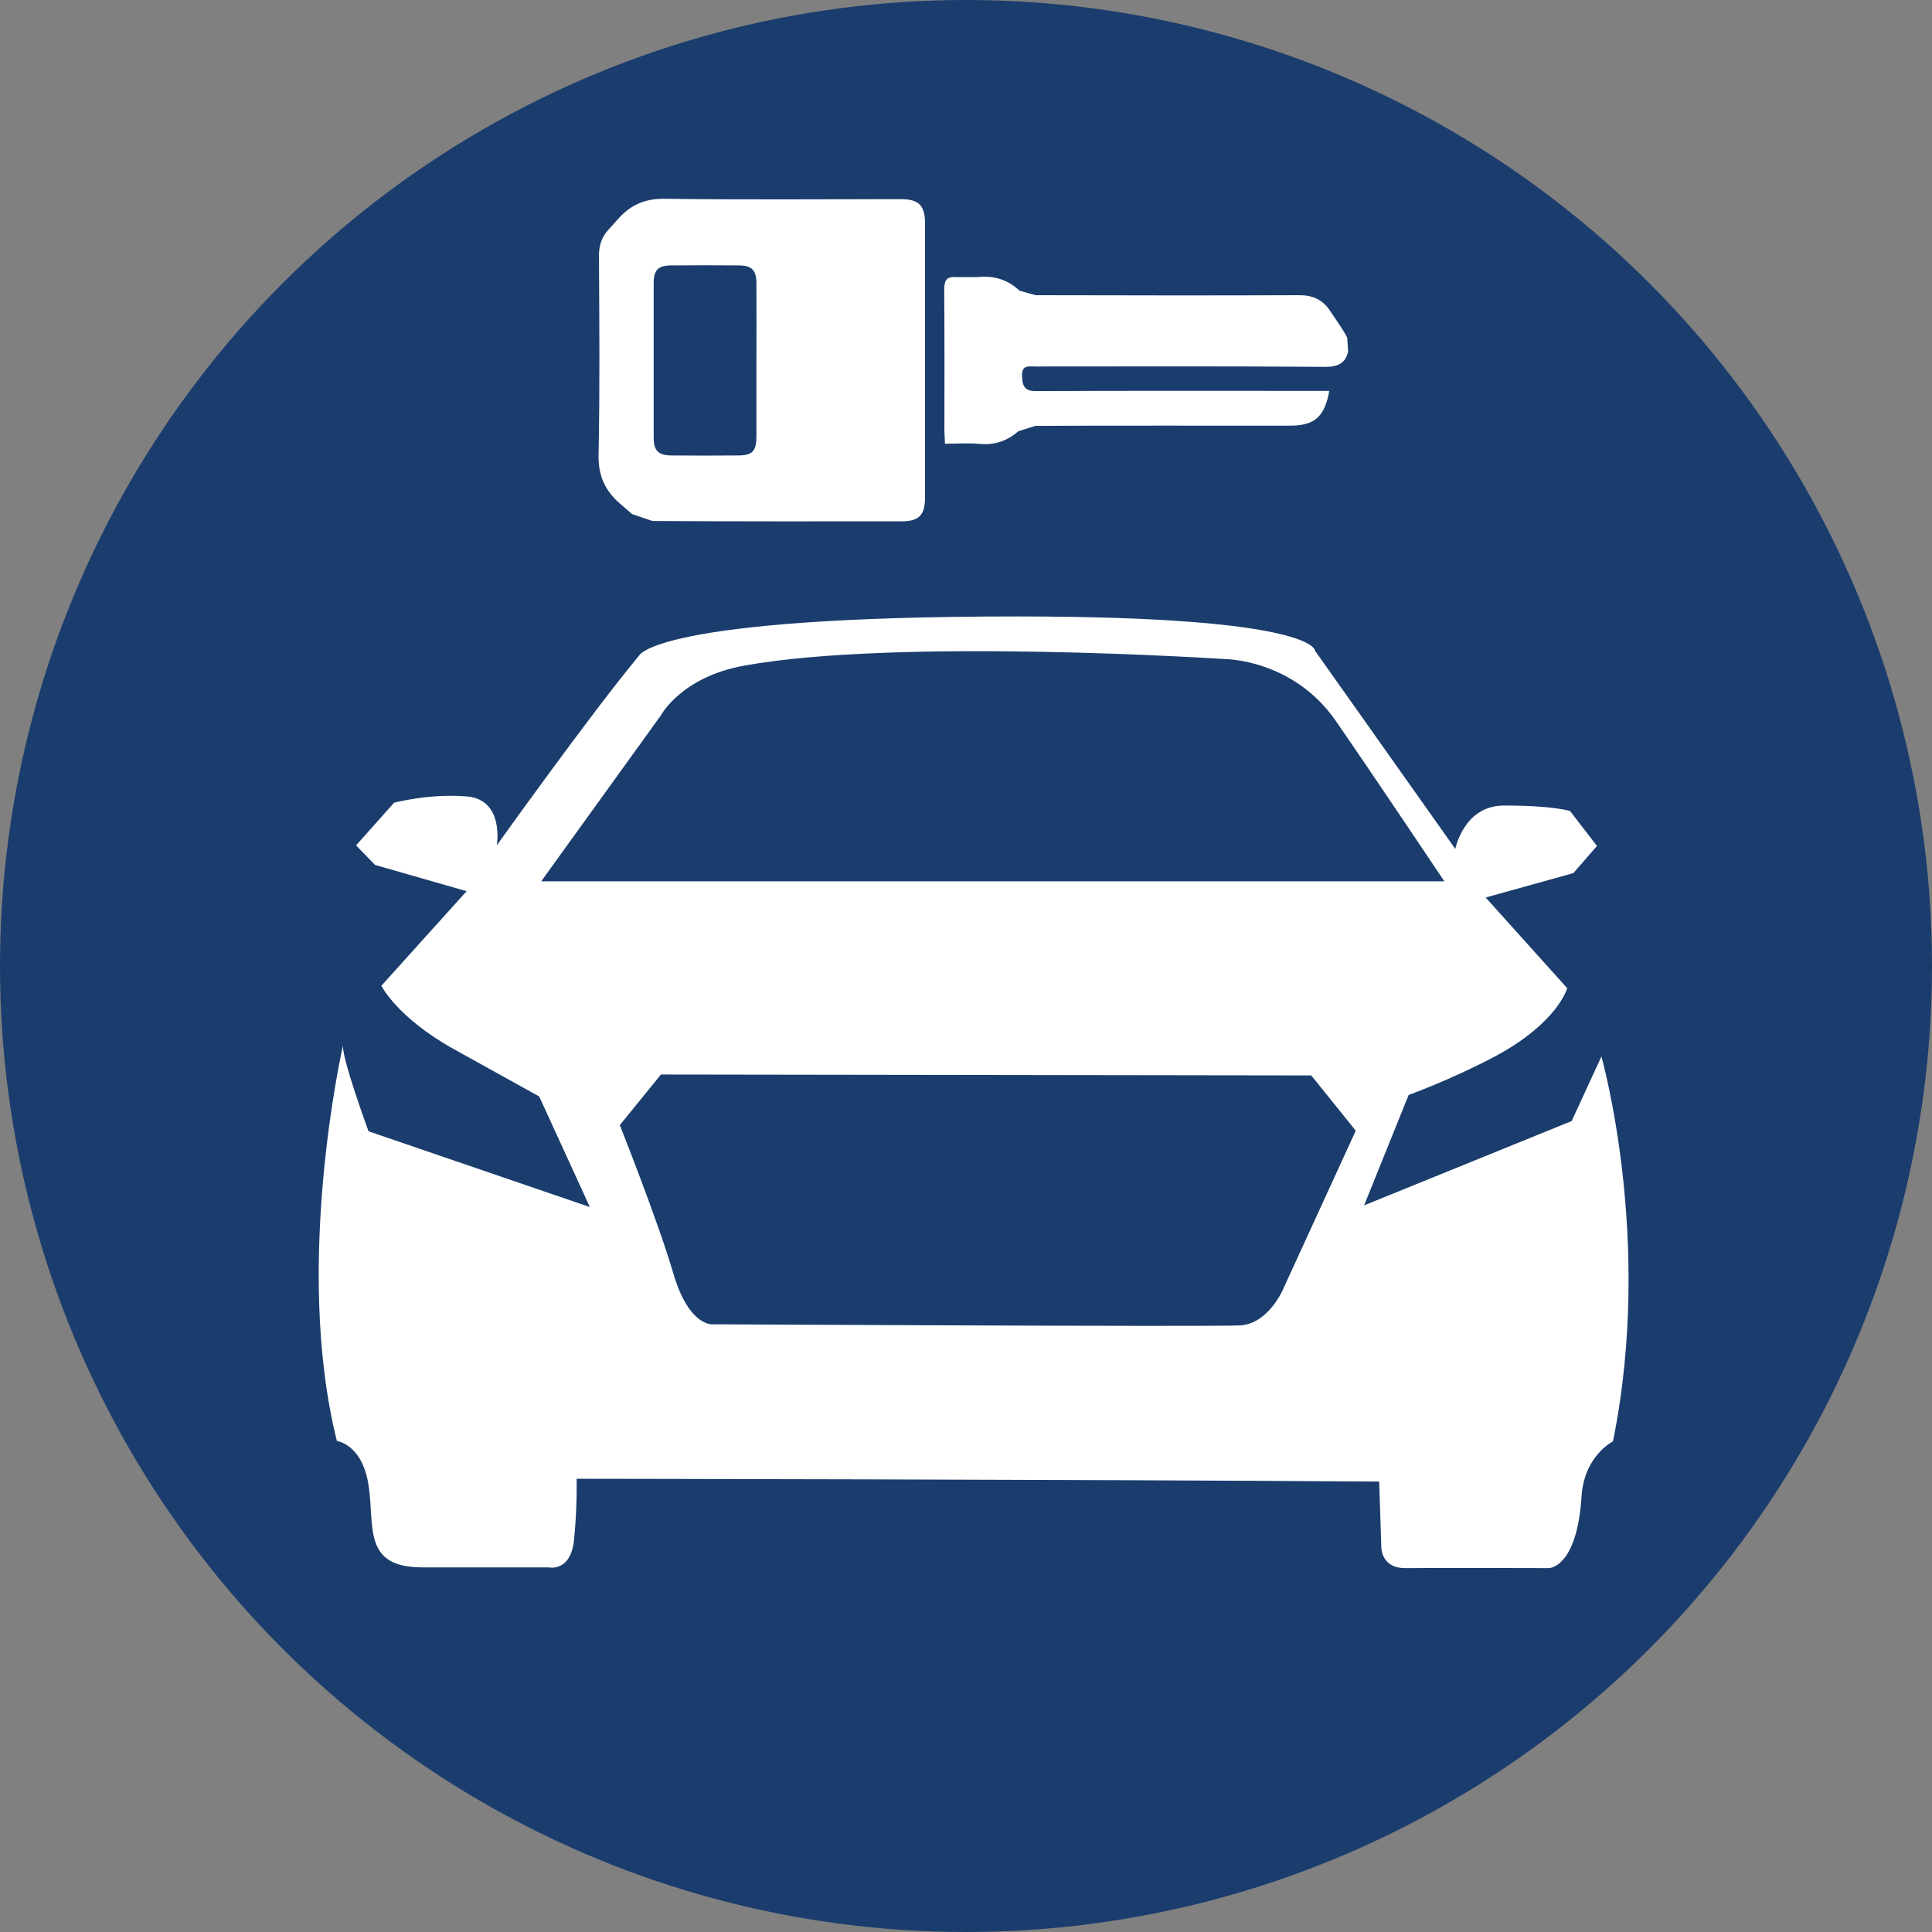
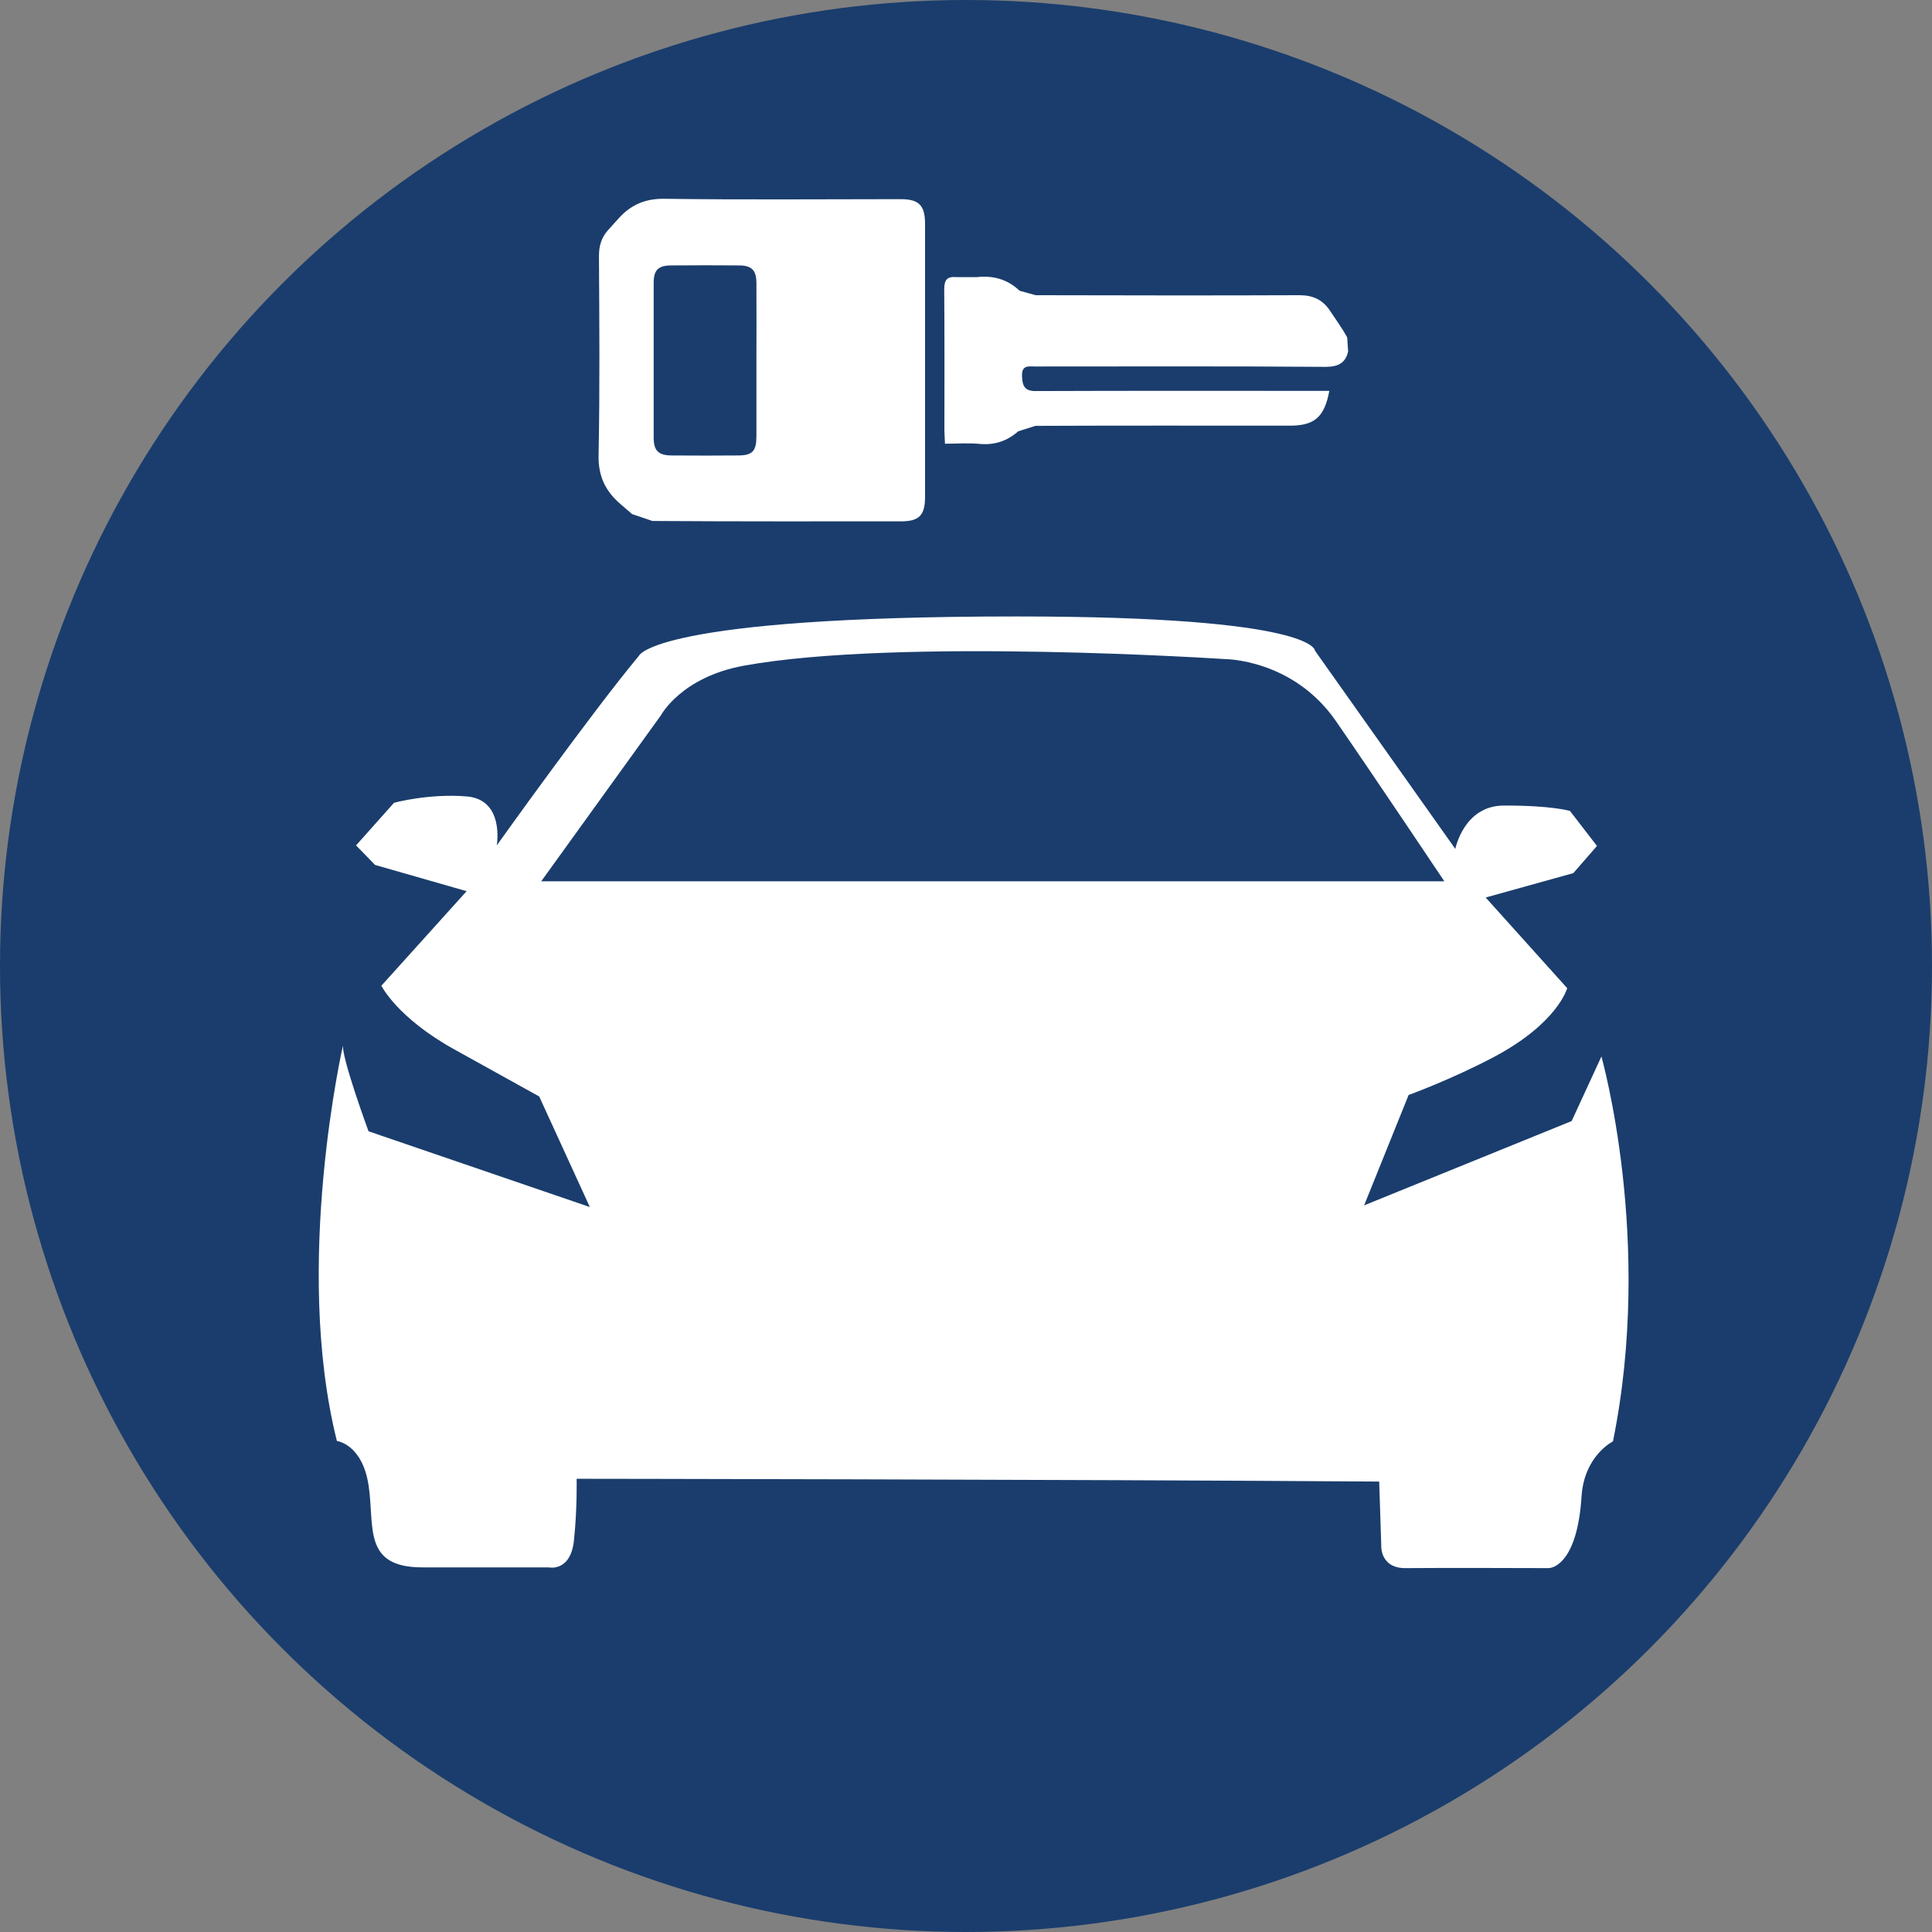
<svg xmlns="http://www.w3.org/2000/svg" version="1.1" id="Layer_1" x="0px" y="0px" viewBox="0 0 103.8 103.8" style="enable-background:new 0 0 103.8 103.8;" xml:space="preserve">
  <rect x="0" y="0" width="103.8" height="103.8" fill="#808080" stroke="none" />
  <style type="text/css">
	.st0{fill:#1A3D6D;}
	.st1{fill:#FFFFFF;}
</style>
  <circle class="st0" cx="51.9" cy="51.9" r="51.9" />
  <path class="st1" d="M86.66,77.44c0,0-1.55,0.76-1.69,2.97c-0.22,3.42-1.44,3.84-1.78,3.84c0,0-6.22-0.02-7.64,0  c-1.42,0.03-1.34-1.22-1.34-1.22l-0.11-3.43c-16.95-0.12-43.12-0.15-43.12-0.15s0.04,1.54-0.14,3.28c-0.17,1.75-1.36,1.48-1.36,1.48  h-6.79c-3.23,0-2.55-2.21-2.89-4.42c-0.34-2.21-1.7-2.37-1.7-2.37c-2.38-9.51,0.34-21.31,0.34-21.31c-0.17,0.51,1.36,4.67,1.36,4.67  l11.89,4.07l-2.72-5.94c0,0-2.59-1.44-4.58-2.54c-3.06-1.7-3.9-3.41-3.9-3.41l4.58-5.08l-4.92-1.41l-1.02-1.05l2.04-2.29  c0,0,1.87-0.51,3.91-0.34c2.04,0.17,1.61,2.63,1.61,2.63s5.09-7.13,7.64-10.19c0,0,0.81-2.11,20.31-2.11  c16.1,0,16.01,1.84,16.01,1.84l7.54,10.65c0,0,0.45-2.31,2.58-2.33c2.62-0.01,3.58,0.29,3.58,0.29l1.45,1.88l-1.27,1.46l-4.71,1.31  l4.38,4.87c0,0-0.49,1.87-3.94,3.7c-2.31,1.22-4.58,2.04-4.58,2.04l-2.39,5.93l11.15-4.53l1.6-3.47  C86.03,56.77,88.86,66.59,86.66,77.44" />
-   <path class="st0" d="M68.97,69.19c0,0-0.78,1.94-2.36,2.02c-1.58,0.08-28.3-0.06-28.3-0.06s-1.28,0.17-2.13-2.72  c-0.85-2.89-2.88-7.98-2.88-7.98l2.21-2.72l34.94,0.05l2.39,2.97L68.97,69.19z" />
  <path class="st0" d="M29.07,47.36l6.44-8.93c0,0,1.08-2.04,4.43-2.66c8.32-1.52,25.86-0.36,25.86-0.36s3.65-0.01,5.96,3.31  c2.04,2.95,5.84,8.63,5.84,8.63H29.07z" />
  <path class="st1" d="M49.7,19.34c0,2.46,0,4.92,0,7.37c0,0.97-0.32,1.3-1.28,1.3c-4.45,0-8.91,0.01-13.37-0.02l-1.09-0.37  l-0.66-0.57c-0.8-0.7-1.17-1.51-1.14-2.63c0.07-3.55,0.04-7.11,0.02-10.66c0-0.57,0.14-1.02,0.51-1.42l0.55-0.61  c0.66-0.73,1.43-1.07,2.48-1.05c4.22,0.06,8.44,0.02,12.67,0.02c0.98,0,1.31,0.33,1.31,1.33V19.34 M40.64,19.41  c0-1.41,0.01-2.81,0-4.22c-0.01-0.67-0.25-0.92-0.91-0.93c-1.22-0.01-2.43-0.01-3.65,0c-0.71,0-0.96,0.24-0.96,0.94  c0,2.77,0,5.54,0,8.31c0,0.7,0.25,0.95,0.94,0.96c1.2,0.01,2.39,0.01,3.59,0c0.78,0,0.99-0.23,0.99-1.04  C40.64,22.09,40.64,20.75,40.64,19.41" />
  <path class="st1" d="M71.42,21c-0.26,1.41-0.8,1.87-2.12,1.87c-4.56,0-9.11-0.01-13.67,0.01l-0.92,0.29  c-0.61,0.53-1.27,0.75-2.07,0.68c-0.6-0.06-1.21-0.01-1.87-0.01l-0.03-0.66c0-2.54,0.01-5.09-0.01-7.63c0-0.53,0.16-0.71,0.68-0.66  h1.07c0.88-0.1,1.64,0.11,2.3,0.73l0.86,0.24c4.72,0.01,9.45,0.02,14.18,0c0.73,0,1.25,0.25,1.64,0.84  c0.31,0.47,0.65,0.93,0.92,1.43l0.05,0.75c-0.14,0.63-0.54,0.83-1.22,0.83c-5.19-0.04-10.38-0.02-15.57-0.02  c-0.37,0-0.76-0.1-0.73,0.53c0.02,0.54,0.16,0.8,0.76,0.79c5-0.02,10-0.01,15-0.01H71.42z" />
</svg>